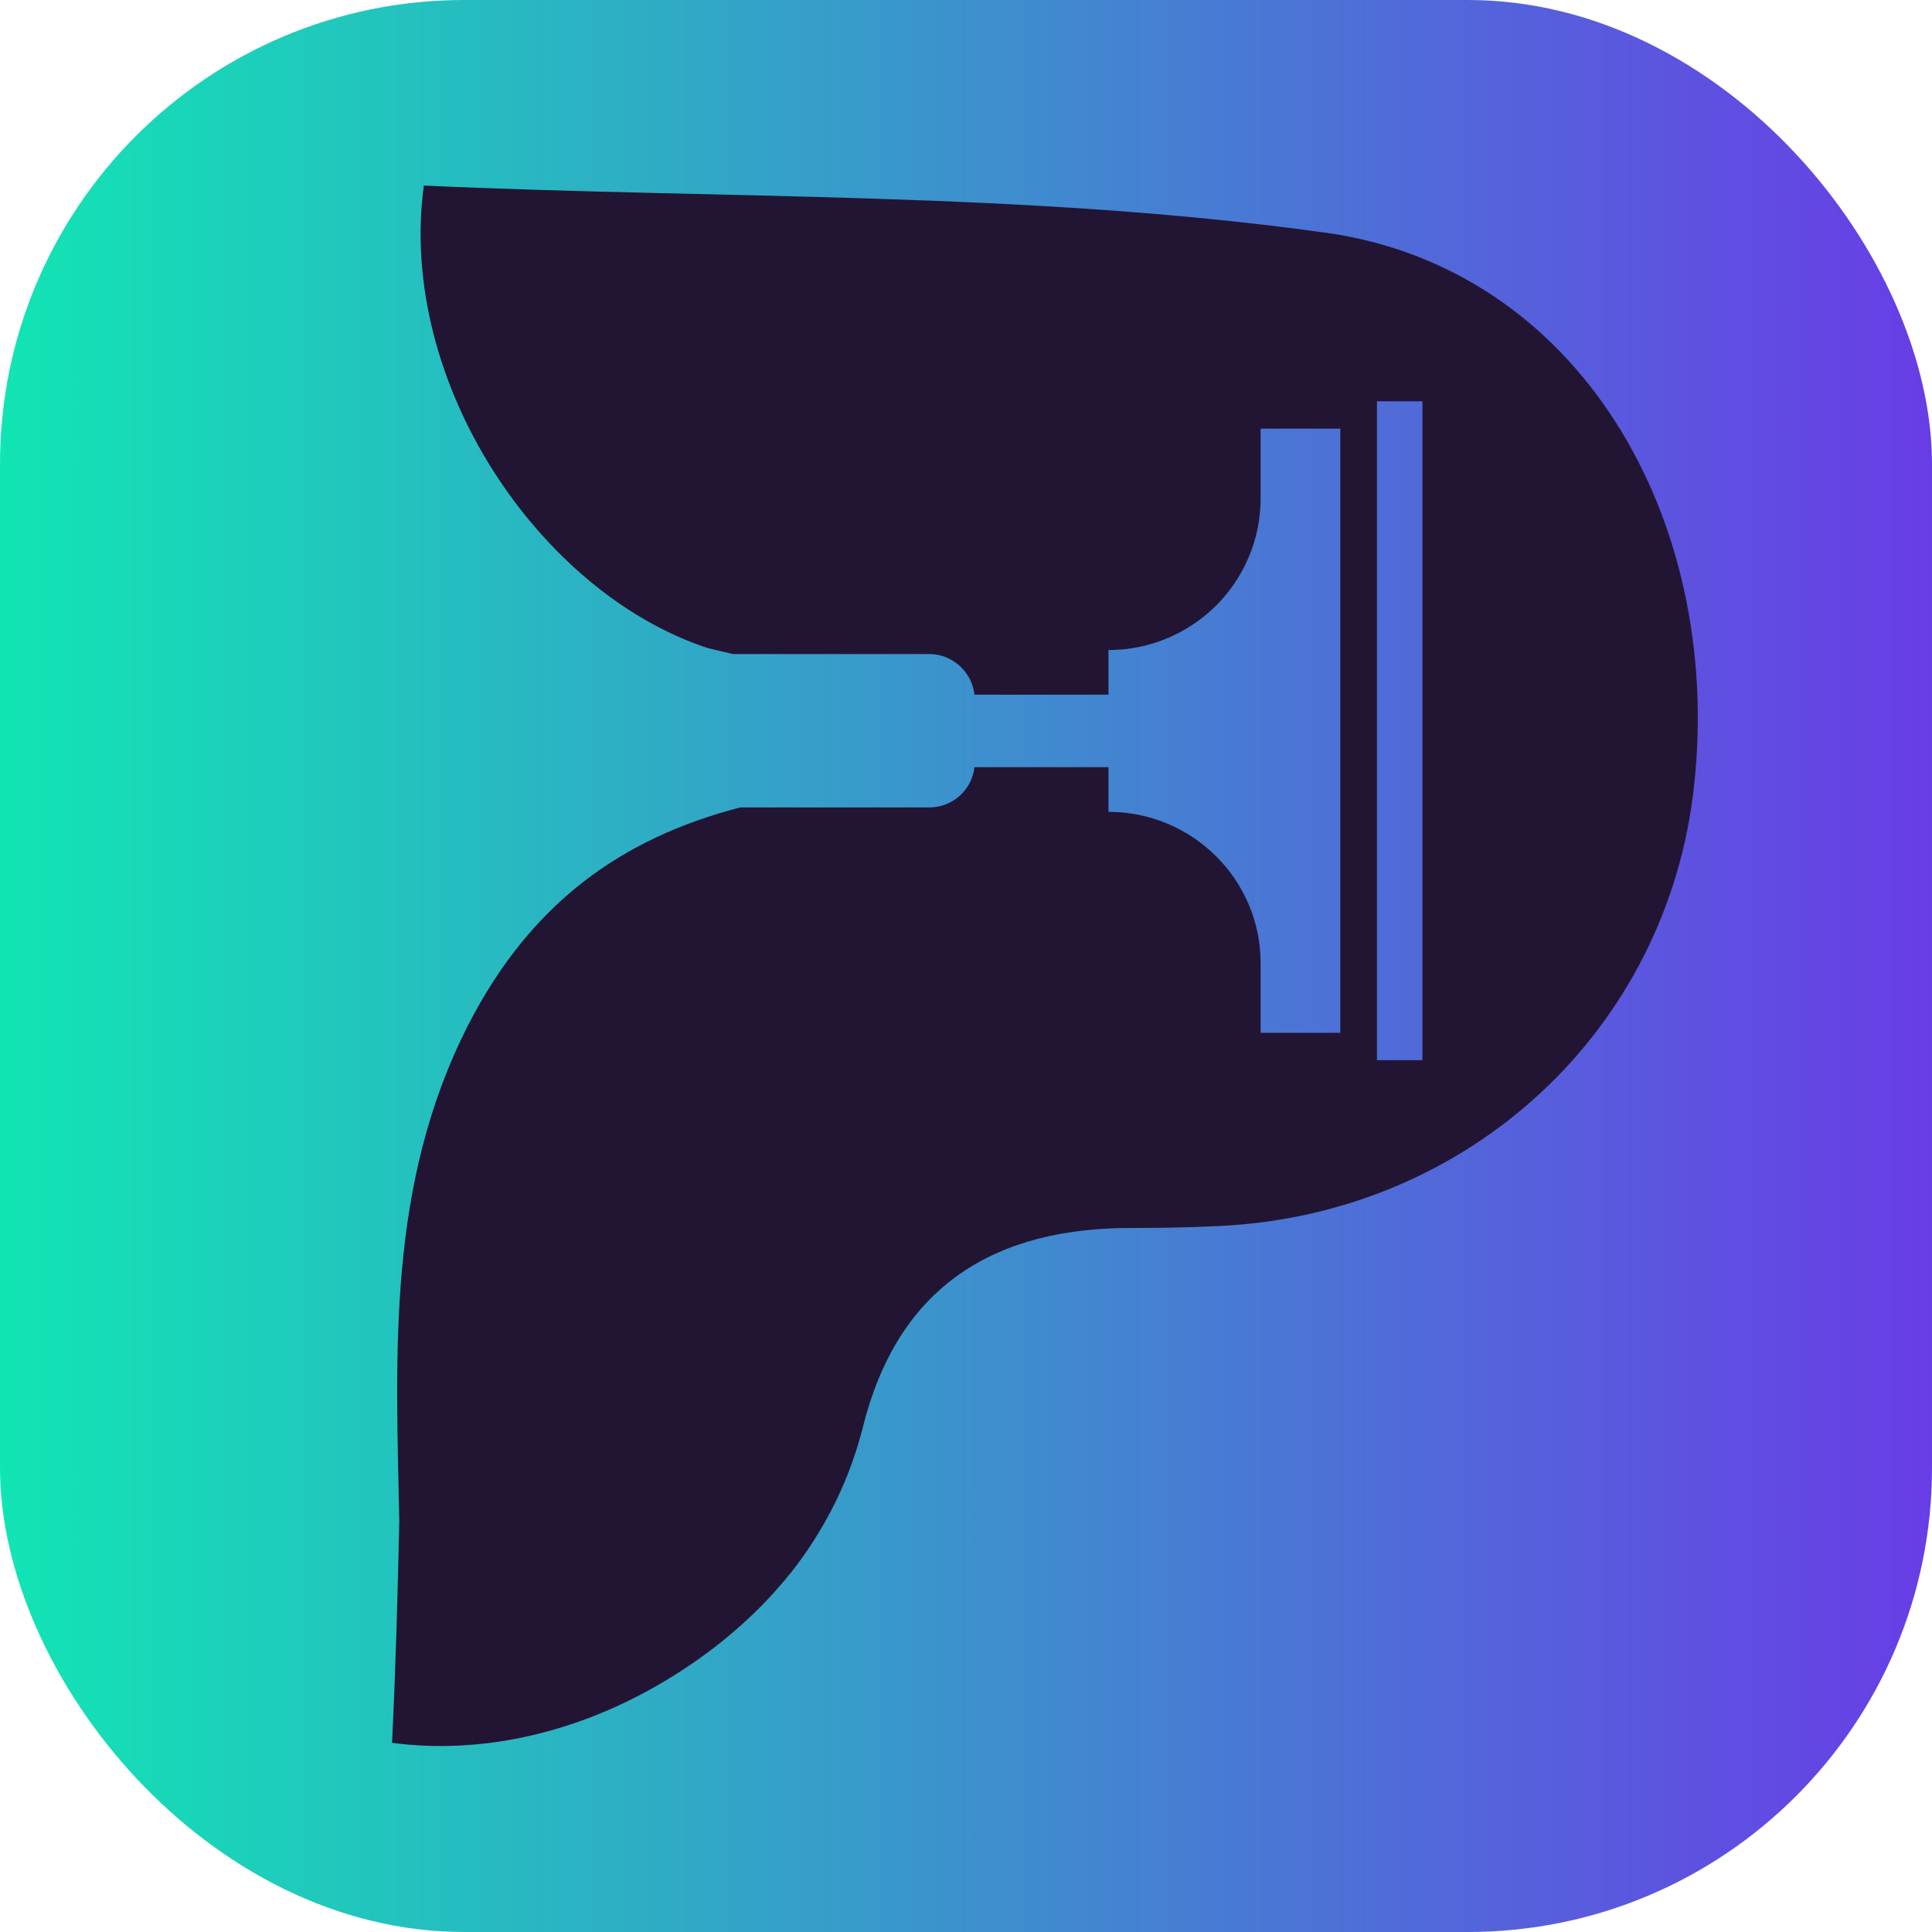
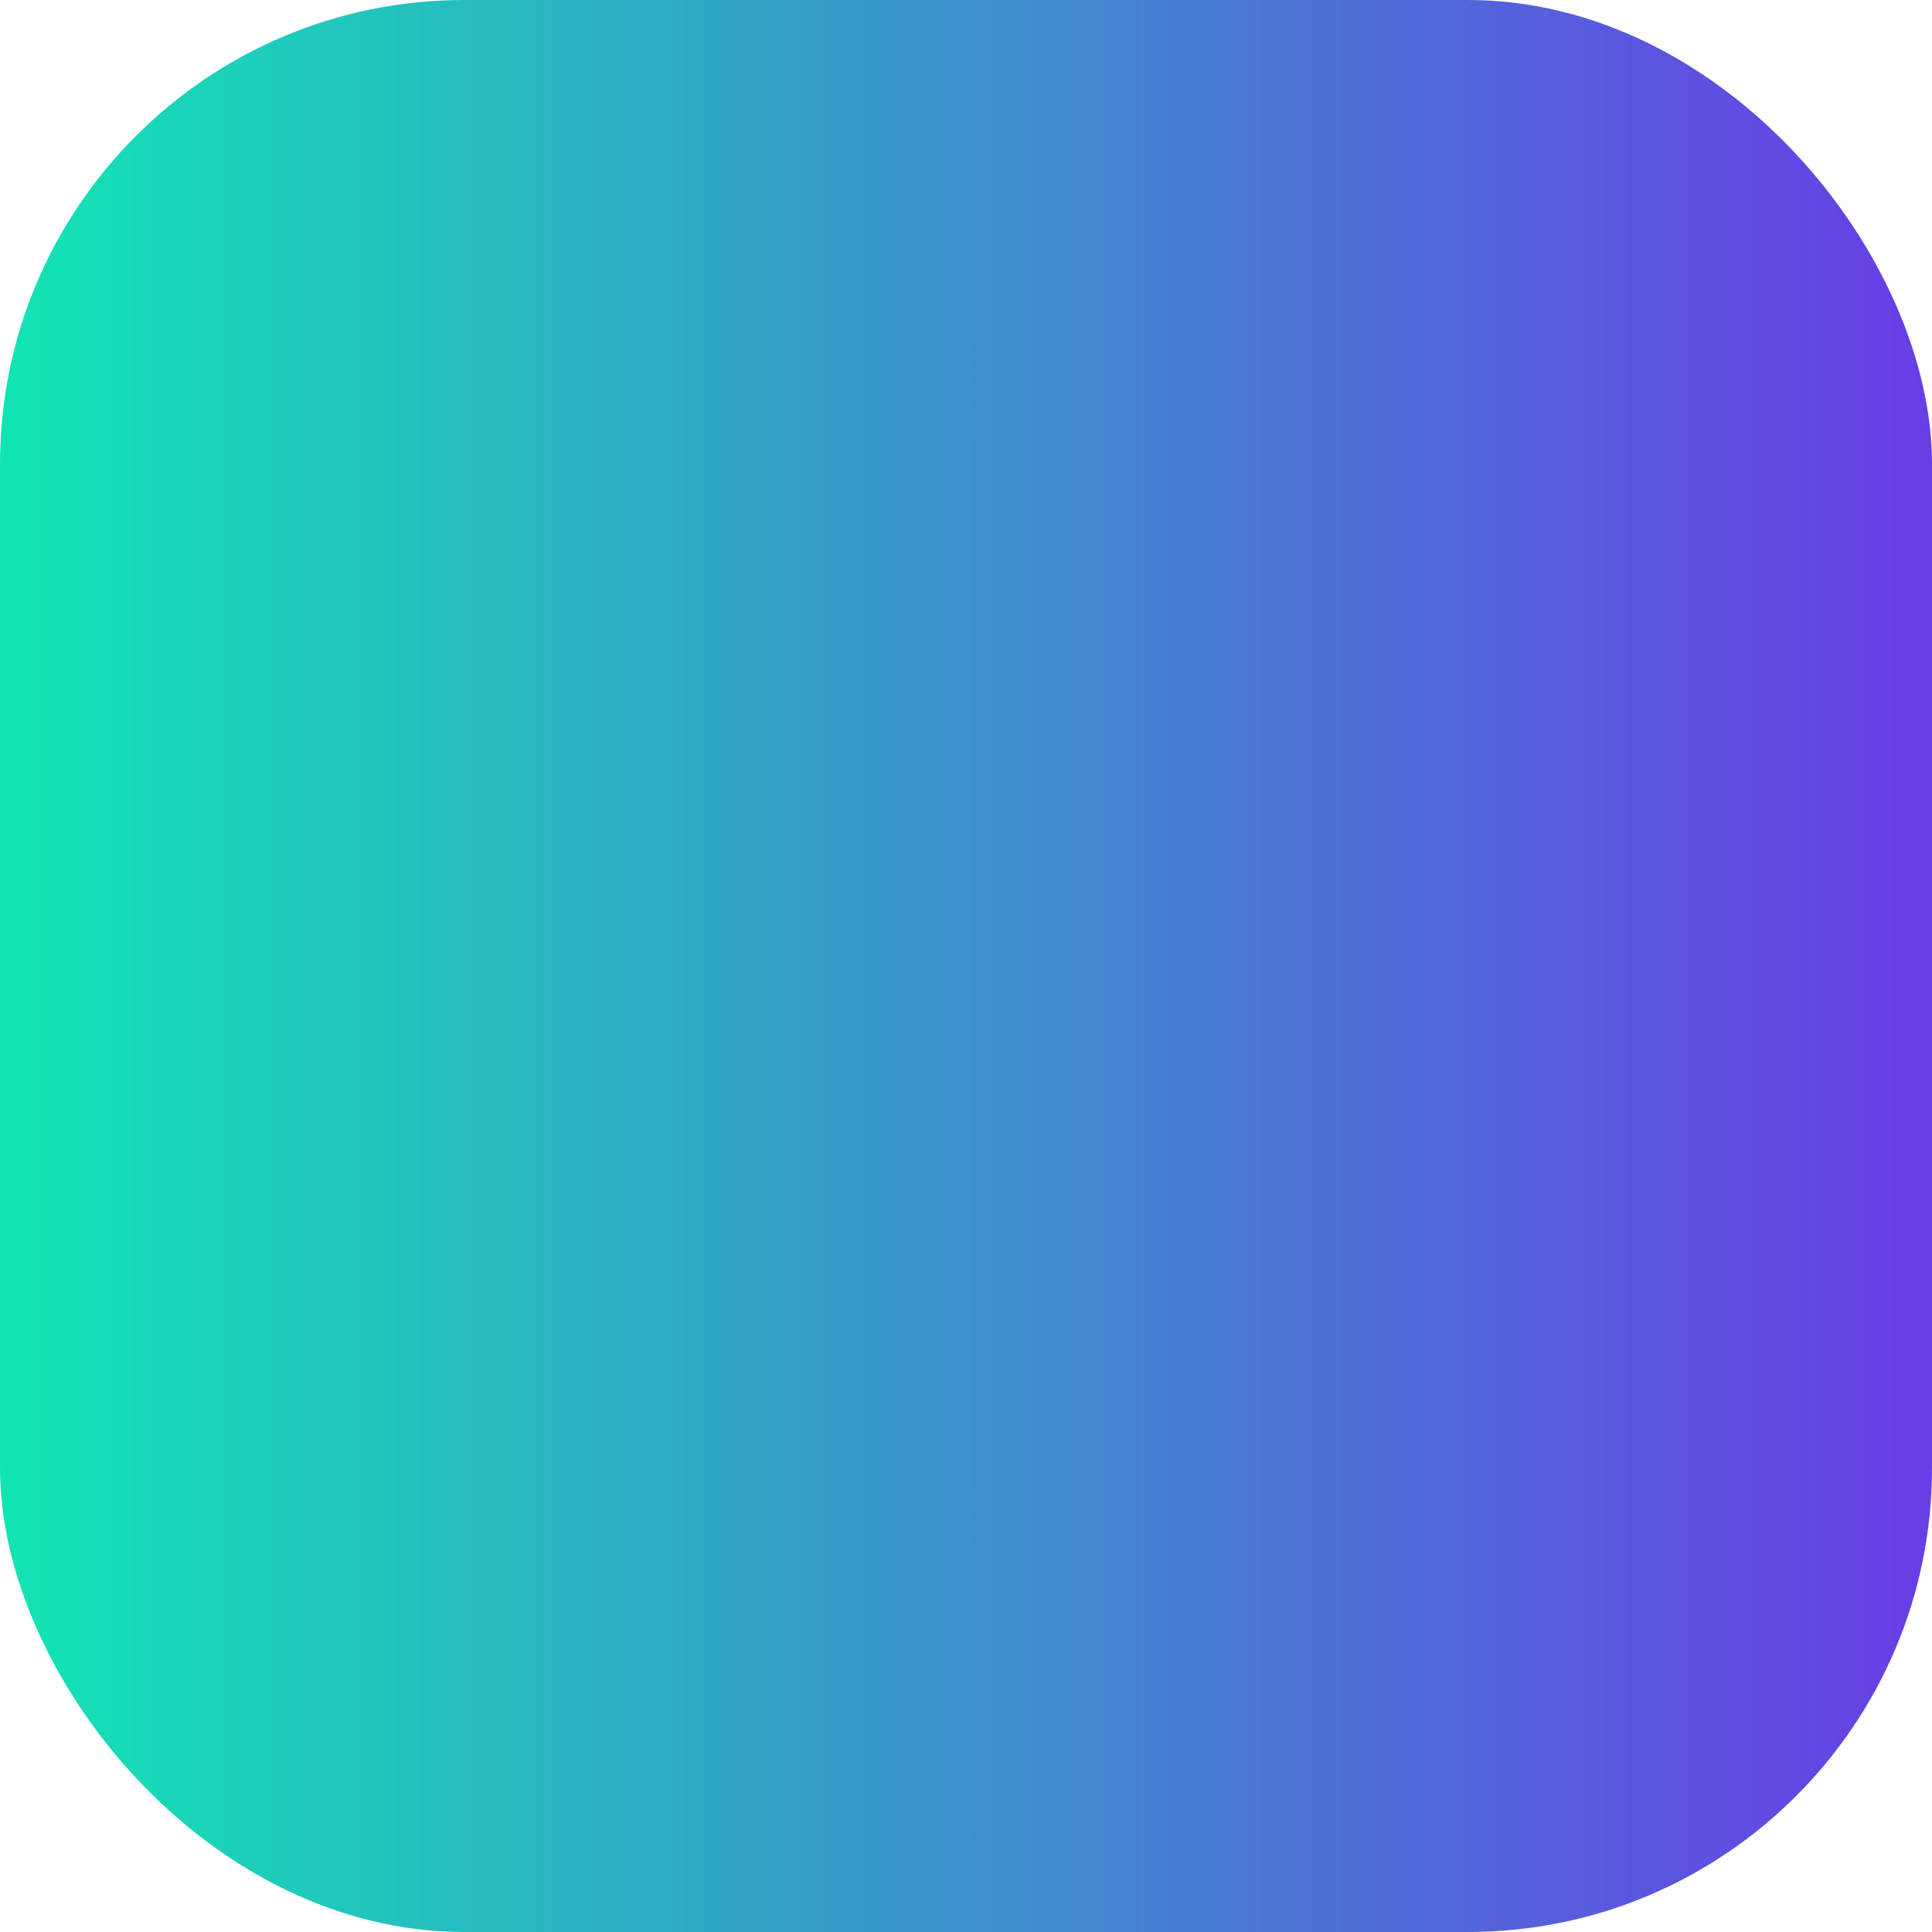
<svg xmlns="http://www.w3.org/2000/svg" id="_Слой_2" data-name="Слой 2" viewBox="0 0 48 48">
  <defs>
    <style> .cls-1 { fill: url(#_Безымянный_градиент_12); } .cls-1, .cls-2 { stroke-width: 0px; } .cls-2 { fill: #221533; } </style>
    <linearGradient id="_Безымянный_градиент_12" data-name="Безымянный градиент 12" x1="0" y1="24" x2="48" y2="24" gradientUnits="userSpaceOnUse">
      <stop offset="0" stop-color="#11e5b4" />
      <stop offset="1" stop-color="#683de6" />
    </linearGradient>
  </defs>
  <g id="_Слой_1-2" data-name="Слой 1">
    <g>
      <rect class="cls-1" width="48" height="48" rx="11.53" ry="11.53" />
-       <path class="cls-2" d="m32.92,5.78c-7.4-1.03-14.97-.83-22.39-1.17-.66,4.88,2.86,10.11,7.05,11.49l.63.15h4.88c.58,0,1.06.45,1.12,1.01h3.33v-1.11c1.04,0,1.98-.42,2.67-1.1.68-.68,1.11-1.62,1.11-2.67v-1.73h1.98v15.01h-1.98v-1.73c0-2.08-1.7-3.76-3.78-3.76v-1.11h-3.33c-.06.56-.54,1-1.12,1h-4.7c-2.96.77-5.2,2.38-6.75,5.39-2.04,3.99-1.8,8.19-1.72,12.36-.04,1.83-.09,3.66-.18,5.49,2.17.29,4.4-.23,6.33-1.28,1.18-.64,2.25-1.46,3.12-2.41.08-.09.15-.17.22-.25.09-.1.17-.21.26-.31.66-.85,1.19-1.8,1.53-2.8.09-.25.16-.5.23-.76q1.2-4.9,6.48-4.98c.8,0,1.59-.01,2.38-.05,6.21-.29,11.15-4.88,11.8-10.95.72-6.64-2.87-12.85-9.16-13.73Zm2.42,20.56h-1.13V9.97h1.13v16.37Z" />
    </g>
  </g>
</svg>